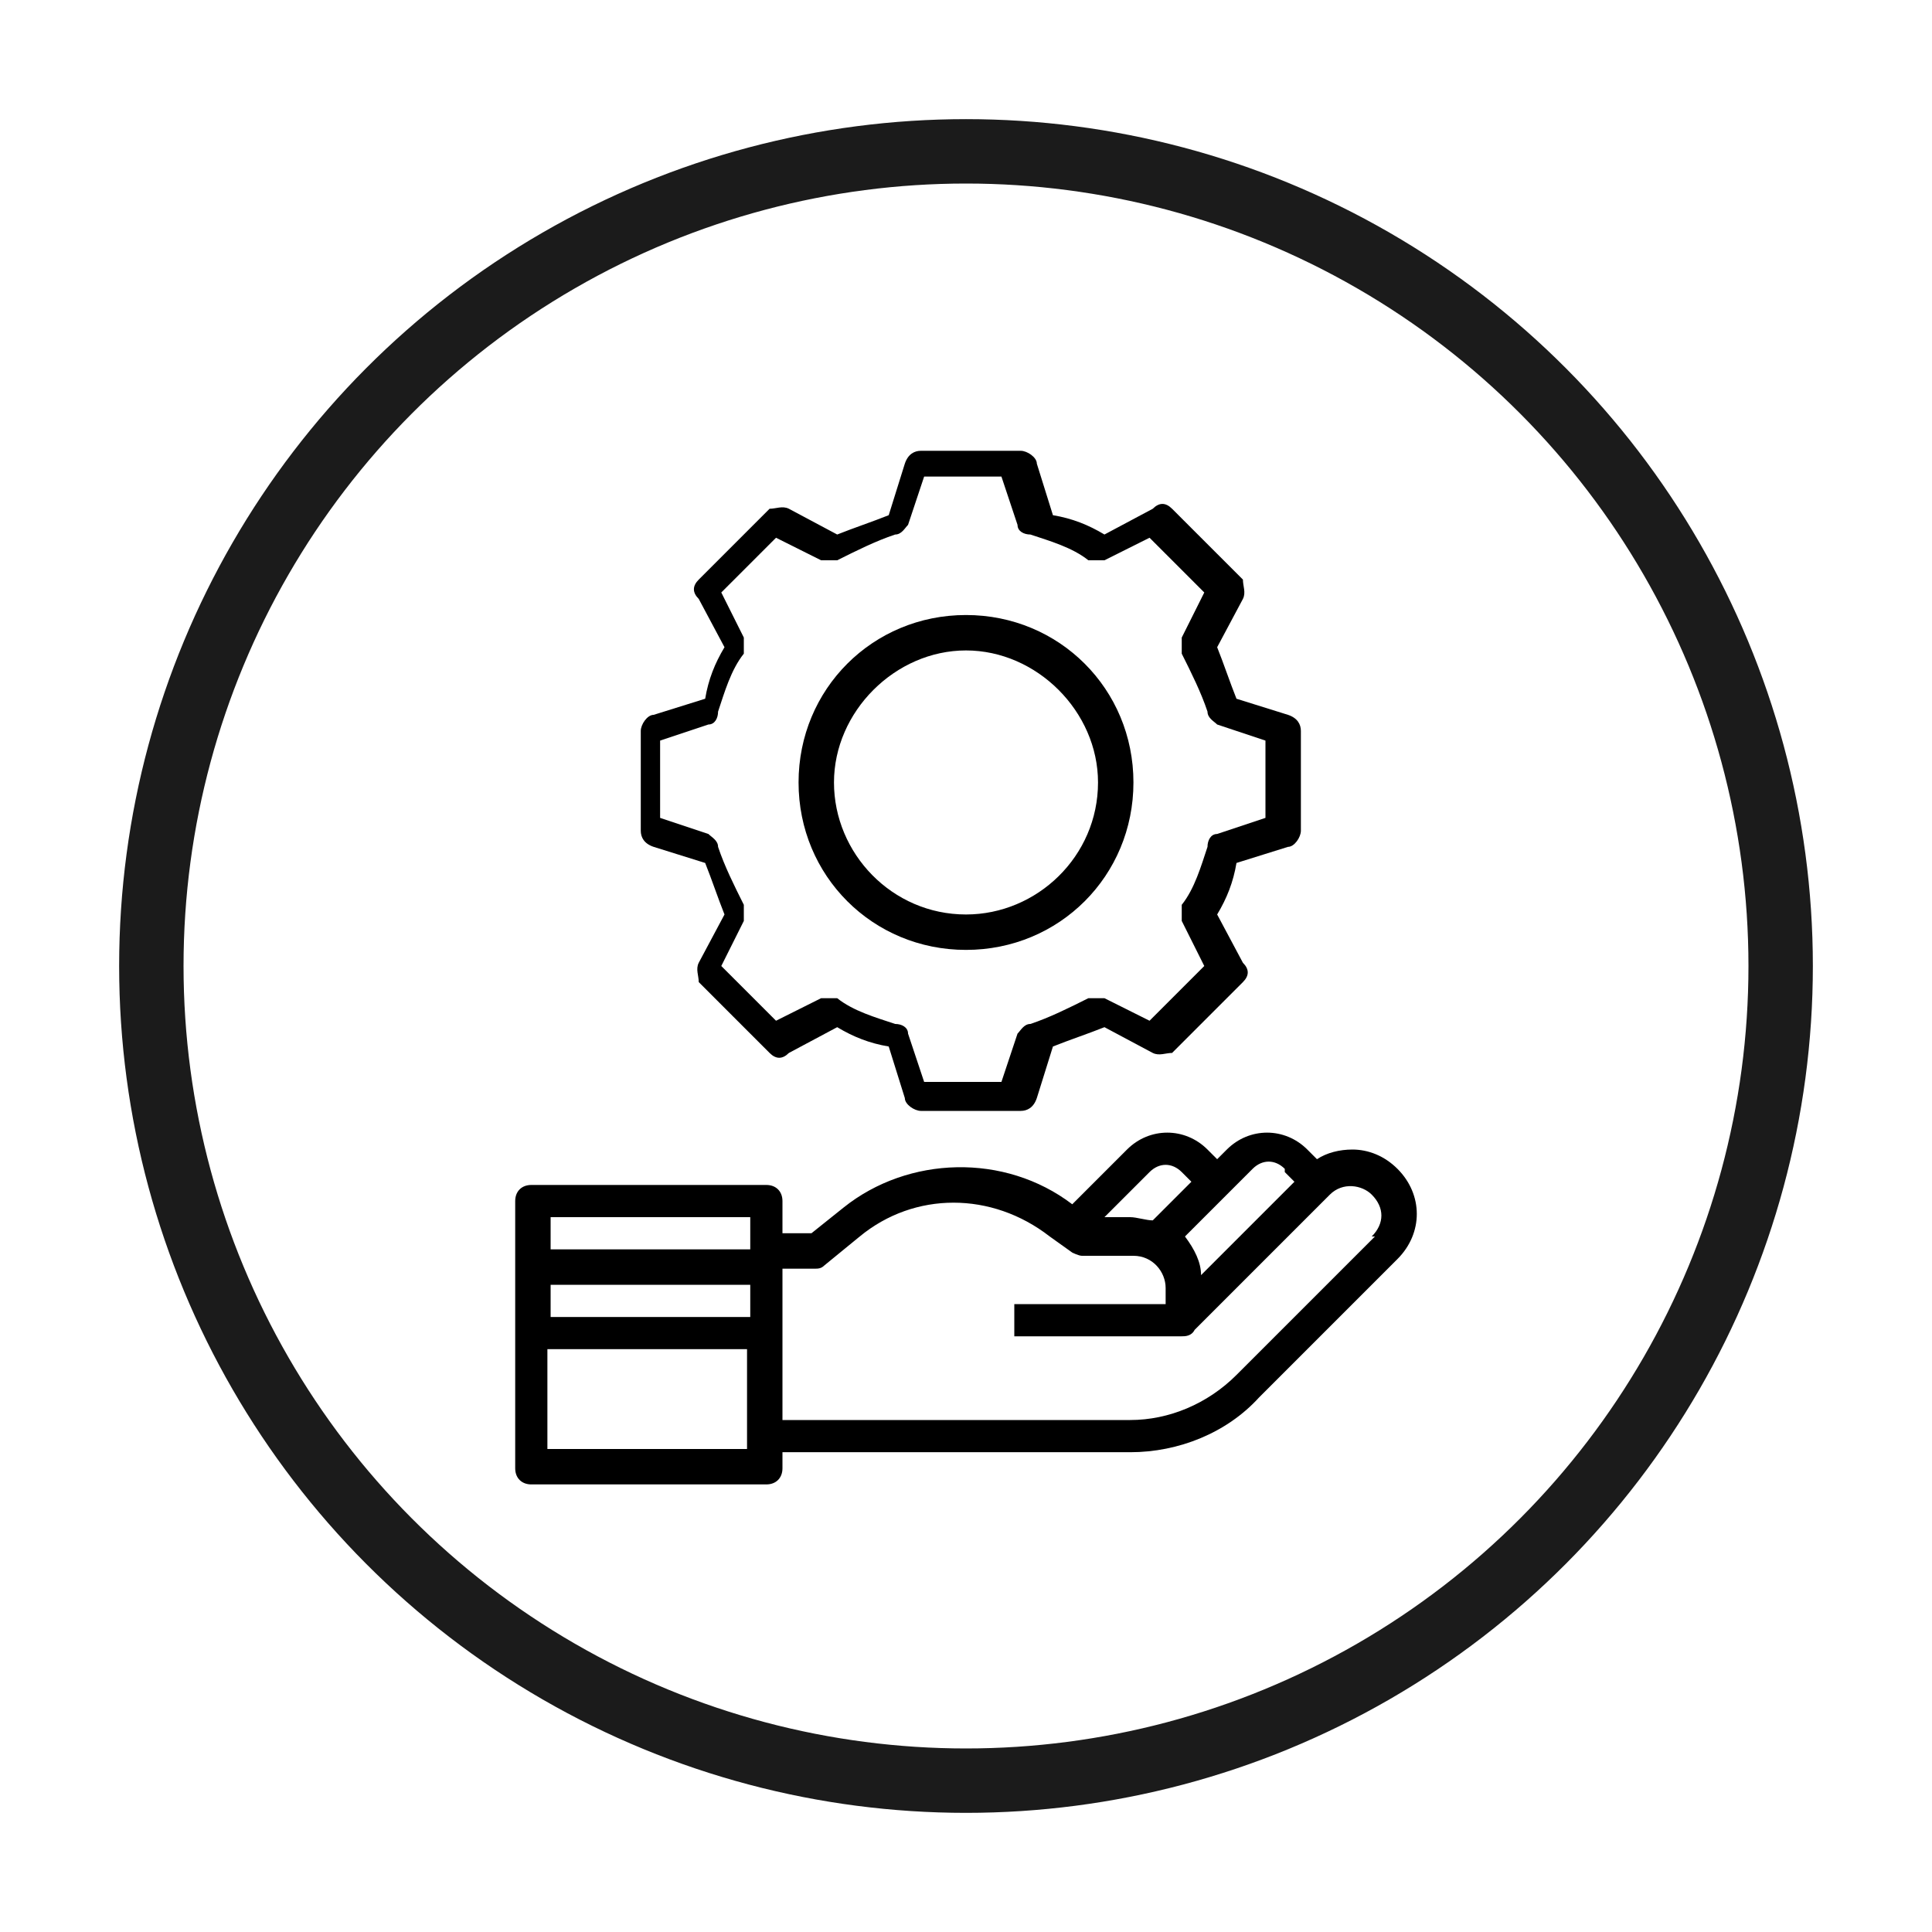
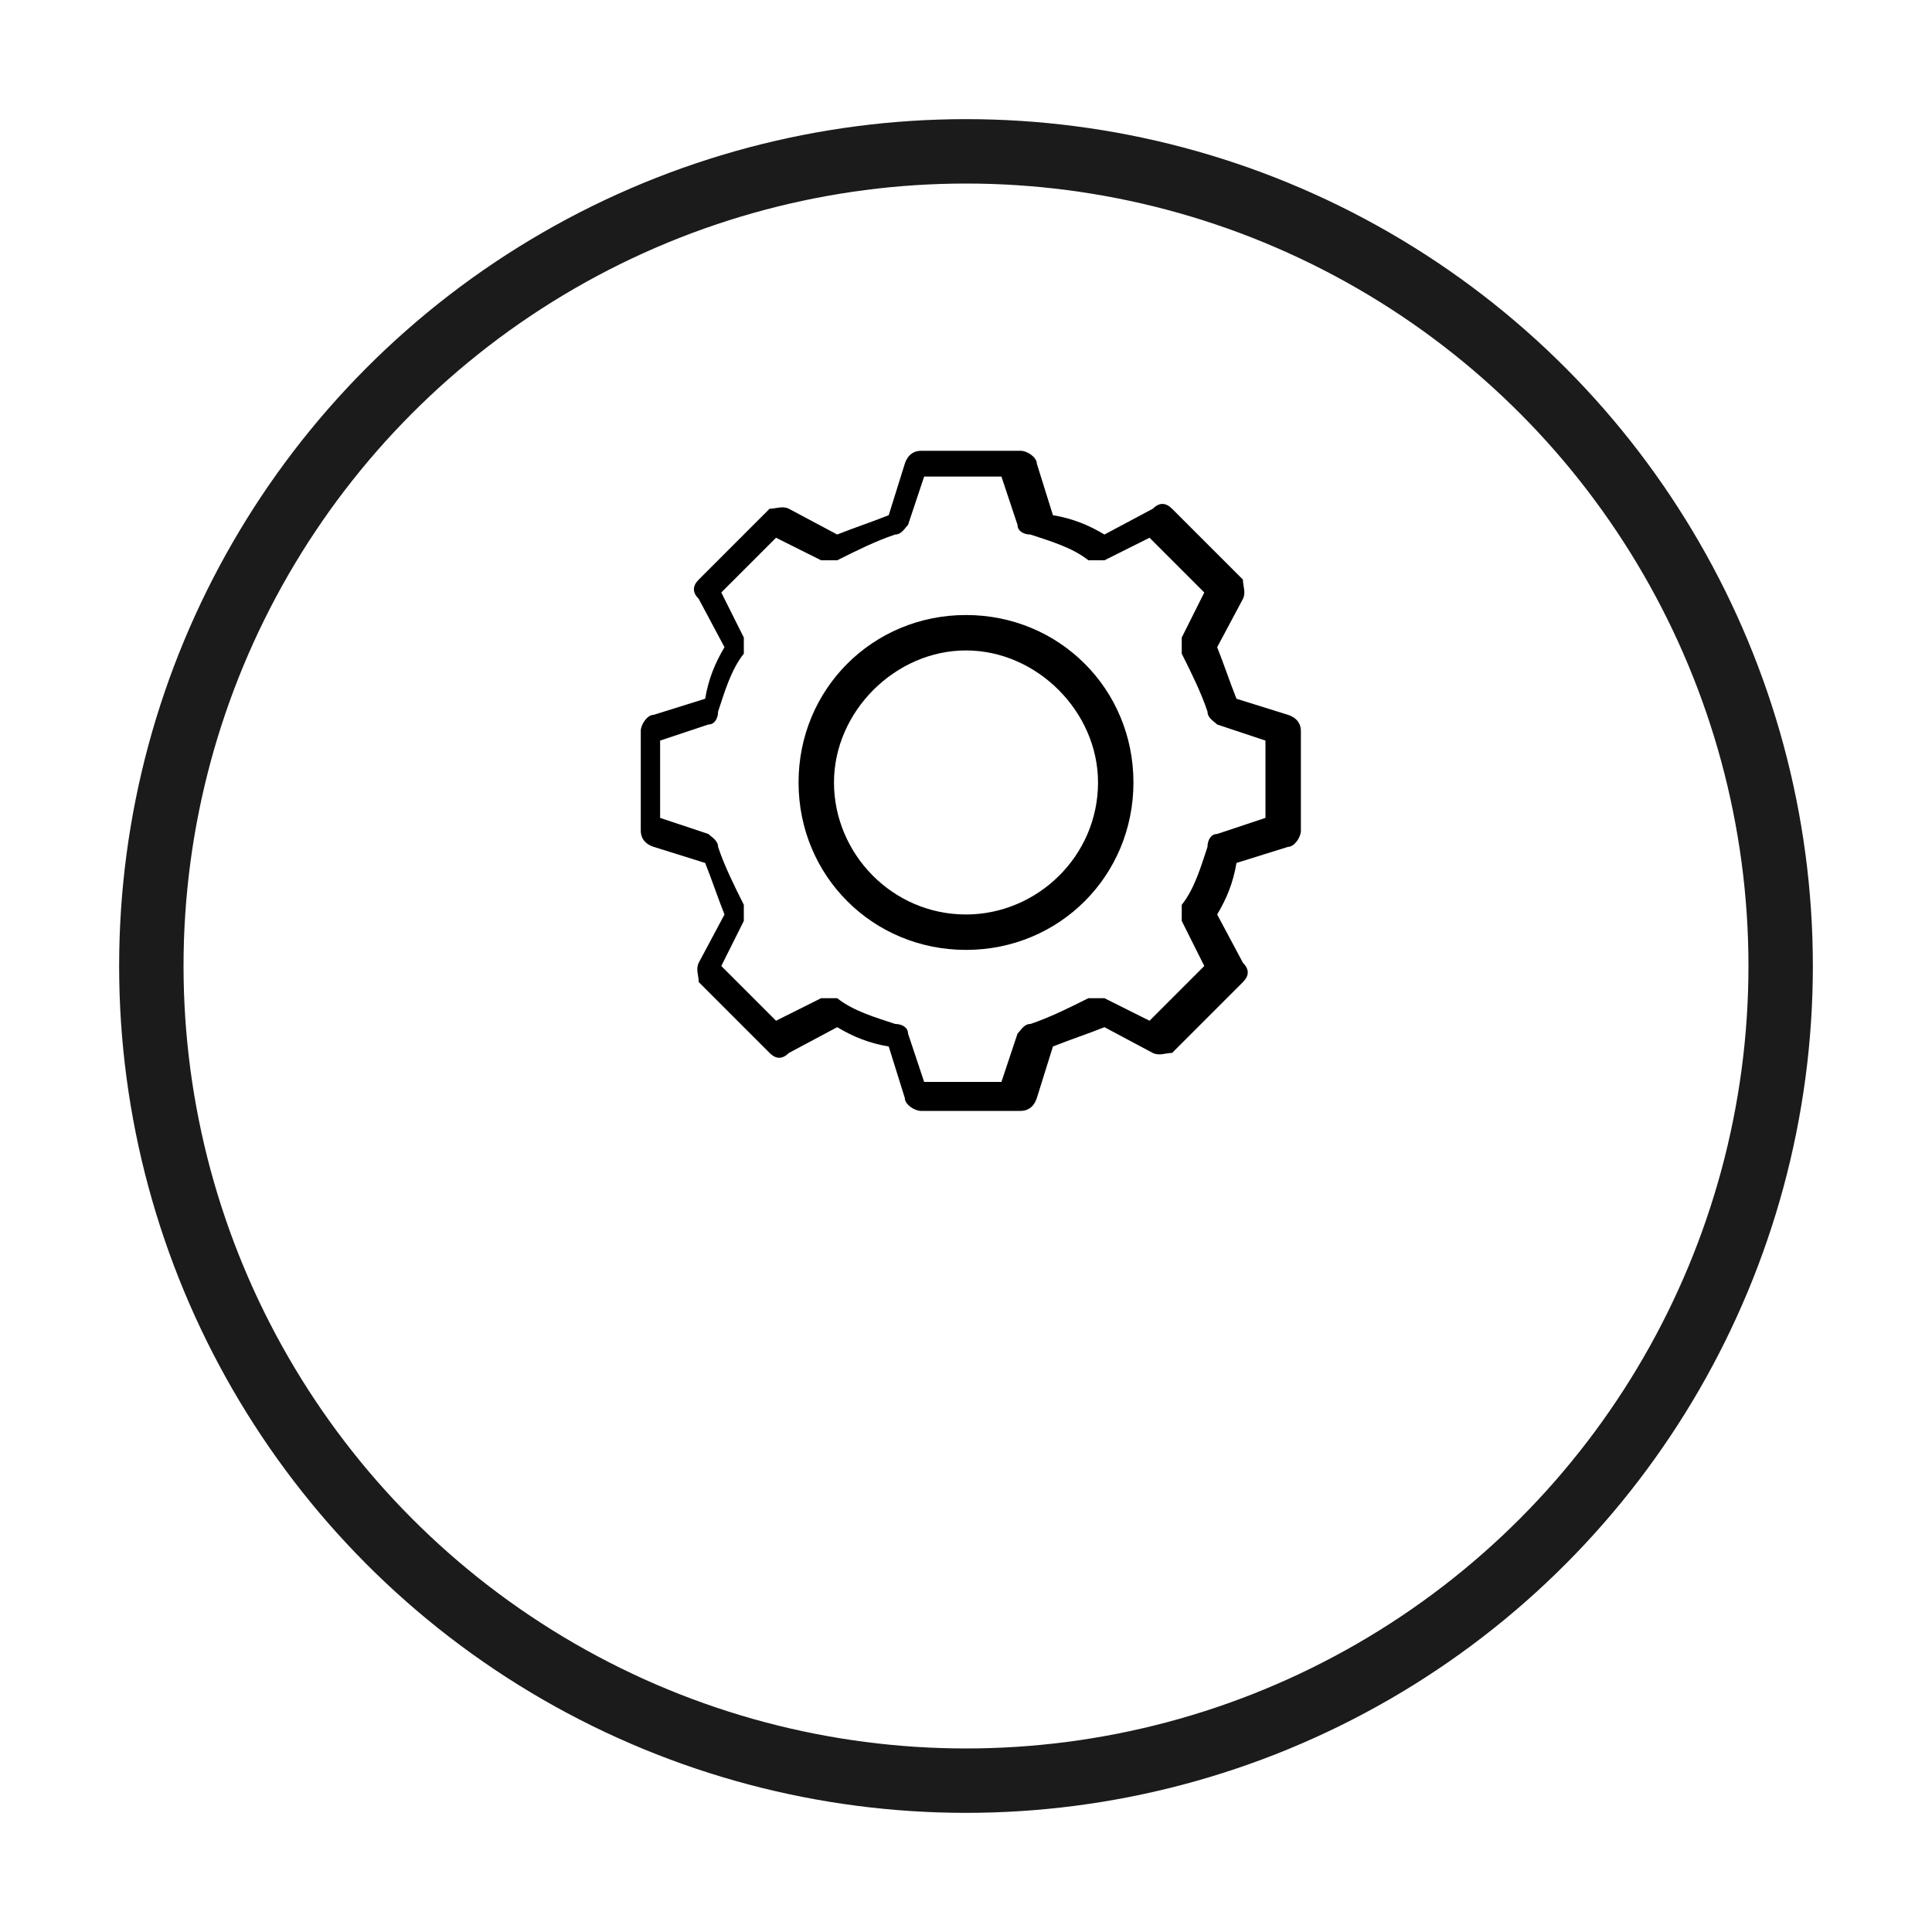
<svg xmlns="http://www.w3.org/2000/svg" id="Layer_3" version="1.1" viewBox="0 0 60 60">
  <defs>
    <style>
      .st0 {
        fill: none;
        stroke: #1b1b1b;
        stroke-miterlimit: 10;
        stroke-width: 2px;
      }
    </style>
  </defs>
  <g>
-     <path d="M42,35.7c-.4,0-.8.1-1.1.3l-.3-.3c-.7-.7-1.8-.7-2.5,0l-.3.3-.3-.3c-.7-.7-1.8-.7-2.5,0l-1.7,1.7h0c-2.1-1.6-5.1-1.5-7.1.1l-1,.8h-.9v-1c0-.3-.2-.5-.5-.5h-7.3c-.3,0-.5.2-.5.5v8.3c0,.3.2.5.5.5h7.3c.3,0,.5-.2.5-.5v-.5h10.8c1.5,0,3-.6,4-1.7l4.3-4.3c.8-.8.8-2,0-2.8-.4-.4-.9-.6-1.4-.6ZM39.9,36.4l.3.3-2.9,2.9c0-.4-.2-.8-.5-1.2l2.1-2.1c.3-.3.7-.3,1,0ZM35.7,36.4c.3-.3.7-.3,1,0l.3.3-1.2,1.2c-.2,0-.5-.1-.7-.1h-.8l1.3-1.3ZM23.3,40.9h-6.2v-1h6.2v1ZM23.3,37.8v1h-6.2v-1h6.2ZM17,45v-3.1h6.2v3.1h-6.2ZM42.7,38.4l-4.3,4.3c-.9.9-2.1,1.4-3.3,1.4h-10.8v-4.7h1c.1,0,.2,0,.3-.1l1.1-.9c1.7-1.4,4.1-1.4,5.9,0l.7.5c0,0,.2.1.3.1h1.6c.6,0,1,.5,1,1v.5h-4.7v1h5.2c.1,0,.3,0,.4-.2l4.2-4.2c.4-.4,1-.3,1.3,0,.4.4.4.9,0,1.3h0Z" />
    <path d="M40,26.3c.2,0,.4-.3.4-.5v-3.1c0-.2-.1-.4-.4-.5l-1.6-.5c-.2-.5-.4-1.1-.6-1.6l.8-1.5c.1-.2,0-.4,0-.6l-2.2-2.2c-.2-.2-.4-.2-.6,0l-1.5.8c-.5-.3-1-.5-1.6-.6l-.5-1.6c0-.2-.3-.4-.5-.4h-3.1c-.2,0-.4.1-.5.4l-.5,1.6c-.5.2-1.1.4-1.6.6l-1.5-.8c-.2-.1-.4,0-.6,0l-2.2,2.2c-.2.2-.2.4,0,.6l.8,1.5c-.3.5-.5,1-.6,1.6l-1.6.5c-.2,0-.4.3-.4.5v3.1c0,.2.1.4.4.5l1.6.5c.2.5.4,1.1.6,1.6l-.8,1.5c-.1.2,0,.4,0,.6l2.2,2.2c.2.2.4.2.6,0l1.5-.8c.5.3,1,.5,1.6.6l.5,1.6c0,.2.3.4.5.4h3.1c.2,0,.4-.1.5-.4l.5-1.6c.5-.2,1.1-.4,1.6-.6l1.5.8c.2.1.4,0,.6,0l2.2-2.2c.2-.2.2-.4,0-.6l-.8-1.5c.3-.5.5-1,.6-1.6l1.6-.5ZM37.5,26.3c-.2.6-.4,1.3-.8,1.8,0,.2,0,.3,0,.5l.7,1.4-1.7,1.7-1.4-.7c-.2,0-.3,0-.5,0-.6.3-1.2.6-1.8.8-.2,0-.3.2-.4.3l-.5,1.5h-2.4l-.5-1.5c0-.2-.2-.3-.4-.3-.6-.2-1.3-.4-1.8-.8-.2,0-.3,0-.5,0l-1.4.7-1.7-1.7.7-1.4c0-.2,0-.3,0-.5-.3-.6-.6-1.2-.8-1.8,0-.2-.2-.3-.3-.4l-1.5-.5v-2.4l1.5-.5c.2,0,.3-.2.3-.4.2-.6.4-1.3.8-1.8,0-.2,0-.3,0-.5l-.7-1.4,1.7-1.7,1.4.7c.2,0,.3,0,.5,0,.6-.3,1.2-.6,1.8-.8.2,0,.3-.2.4-.3l.5-1.5h2.4l.5,1.5c0,.2.2.3.4.3.6.2,1.3.4,1.8.8.2,0,.3,0,.5,0l1.4-.7,1.7,1.7-.7,1.4c0,.2,0,.3,0,.5.3.6.6,1.2.8,1.8,0,.2.2.3.3.4l1.5.5v2.4l-1.5.5c-.2,0-.3.2-.3.4Z" />
    <path d="M30,19.1c-2.9,0-5.2,2.3-5.2,5.2s2.3,5.2,5.2,5.2,5.2-2.3,5.2-5.2c0-2.9-2.3-5.2-5.2-5.2ZM30,28.4c-2.3,0-4.1-1.9-4.1-4.1s1.9-4.1,4.1-4.1,4.1,1.9,4.1,4.1c0,2.3-1.9,4.1-4.1,4.1Z" />
  </g>
  <circle class="st0" cx="30" cy="30" r="25.3" />
</svg>